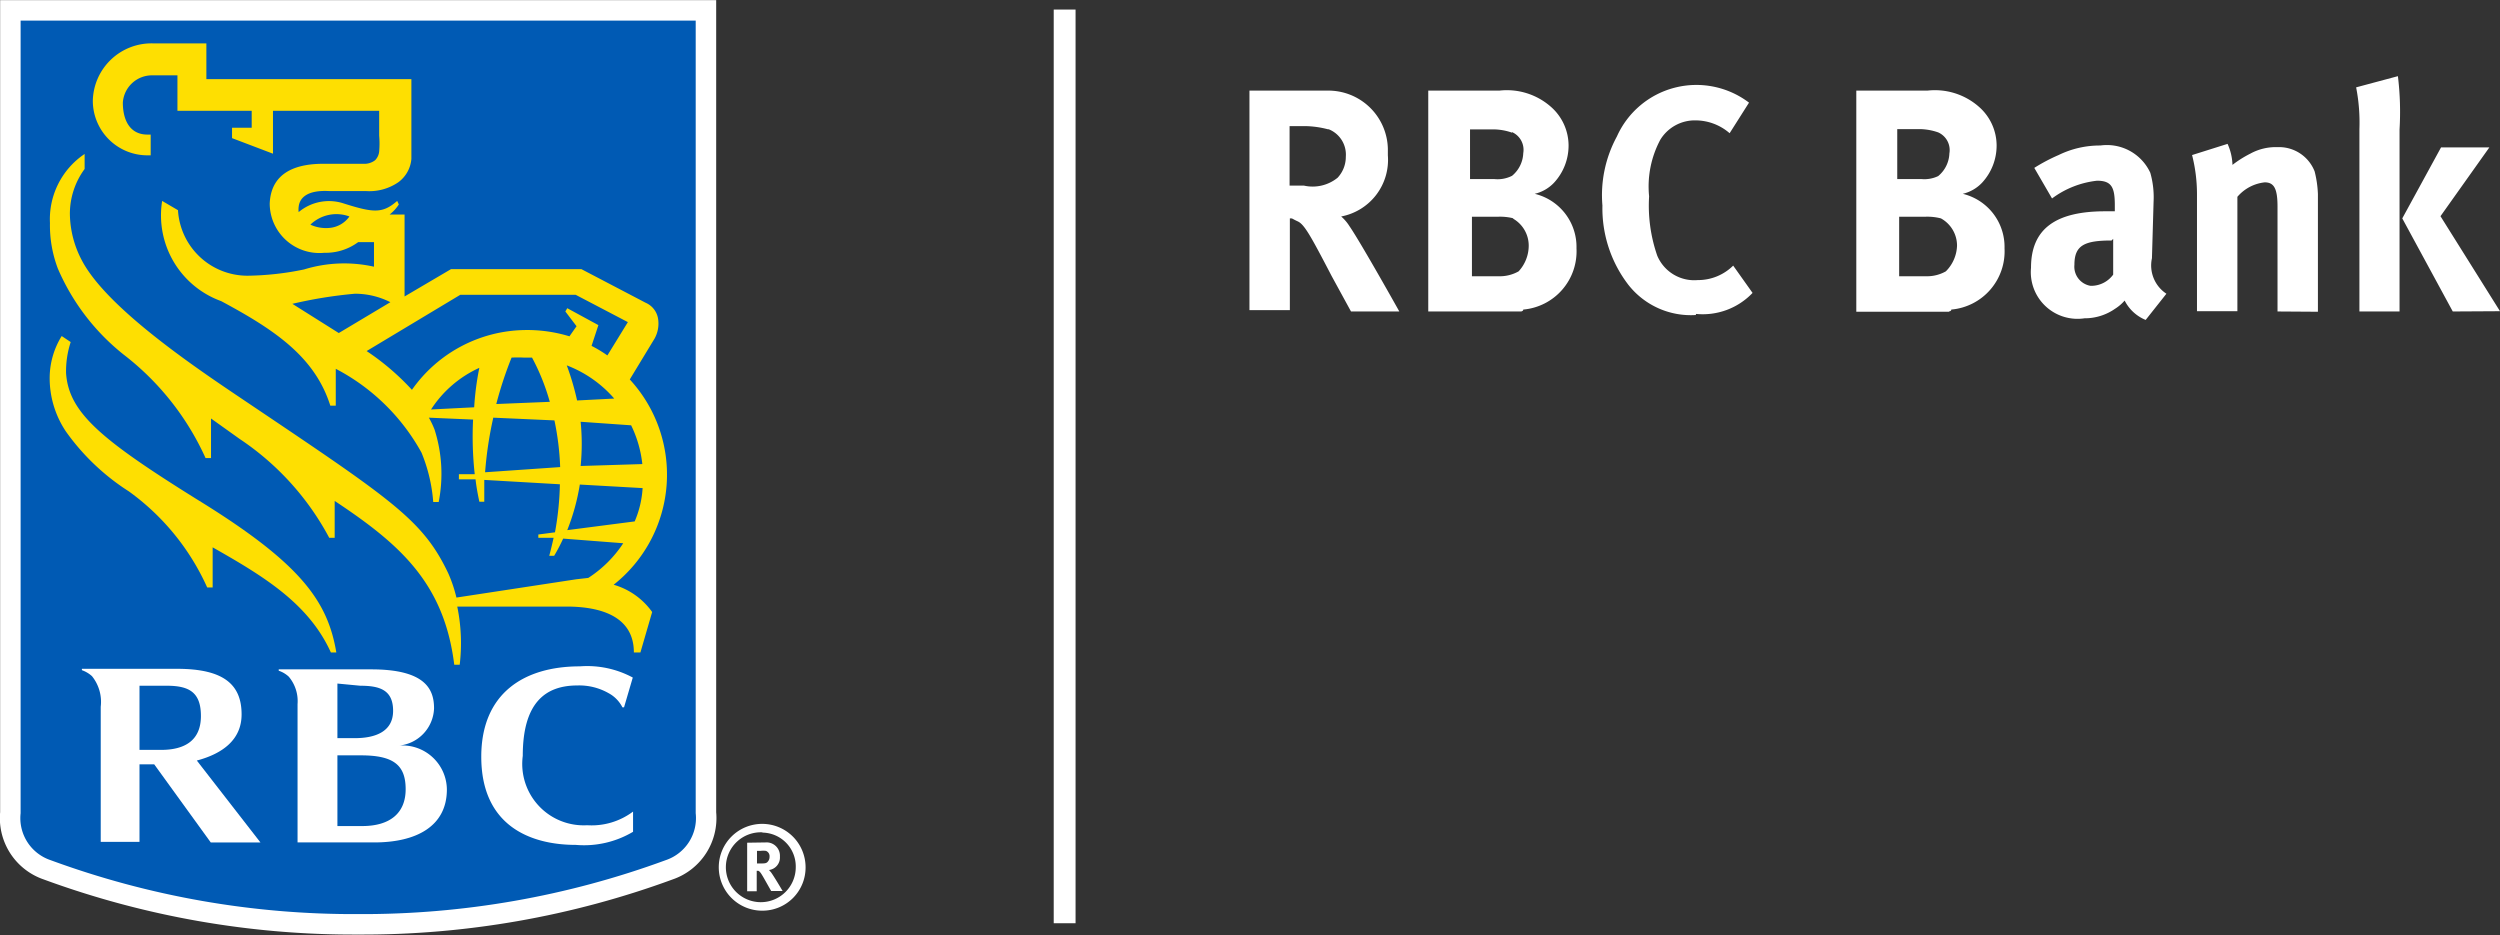
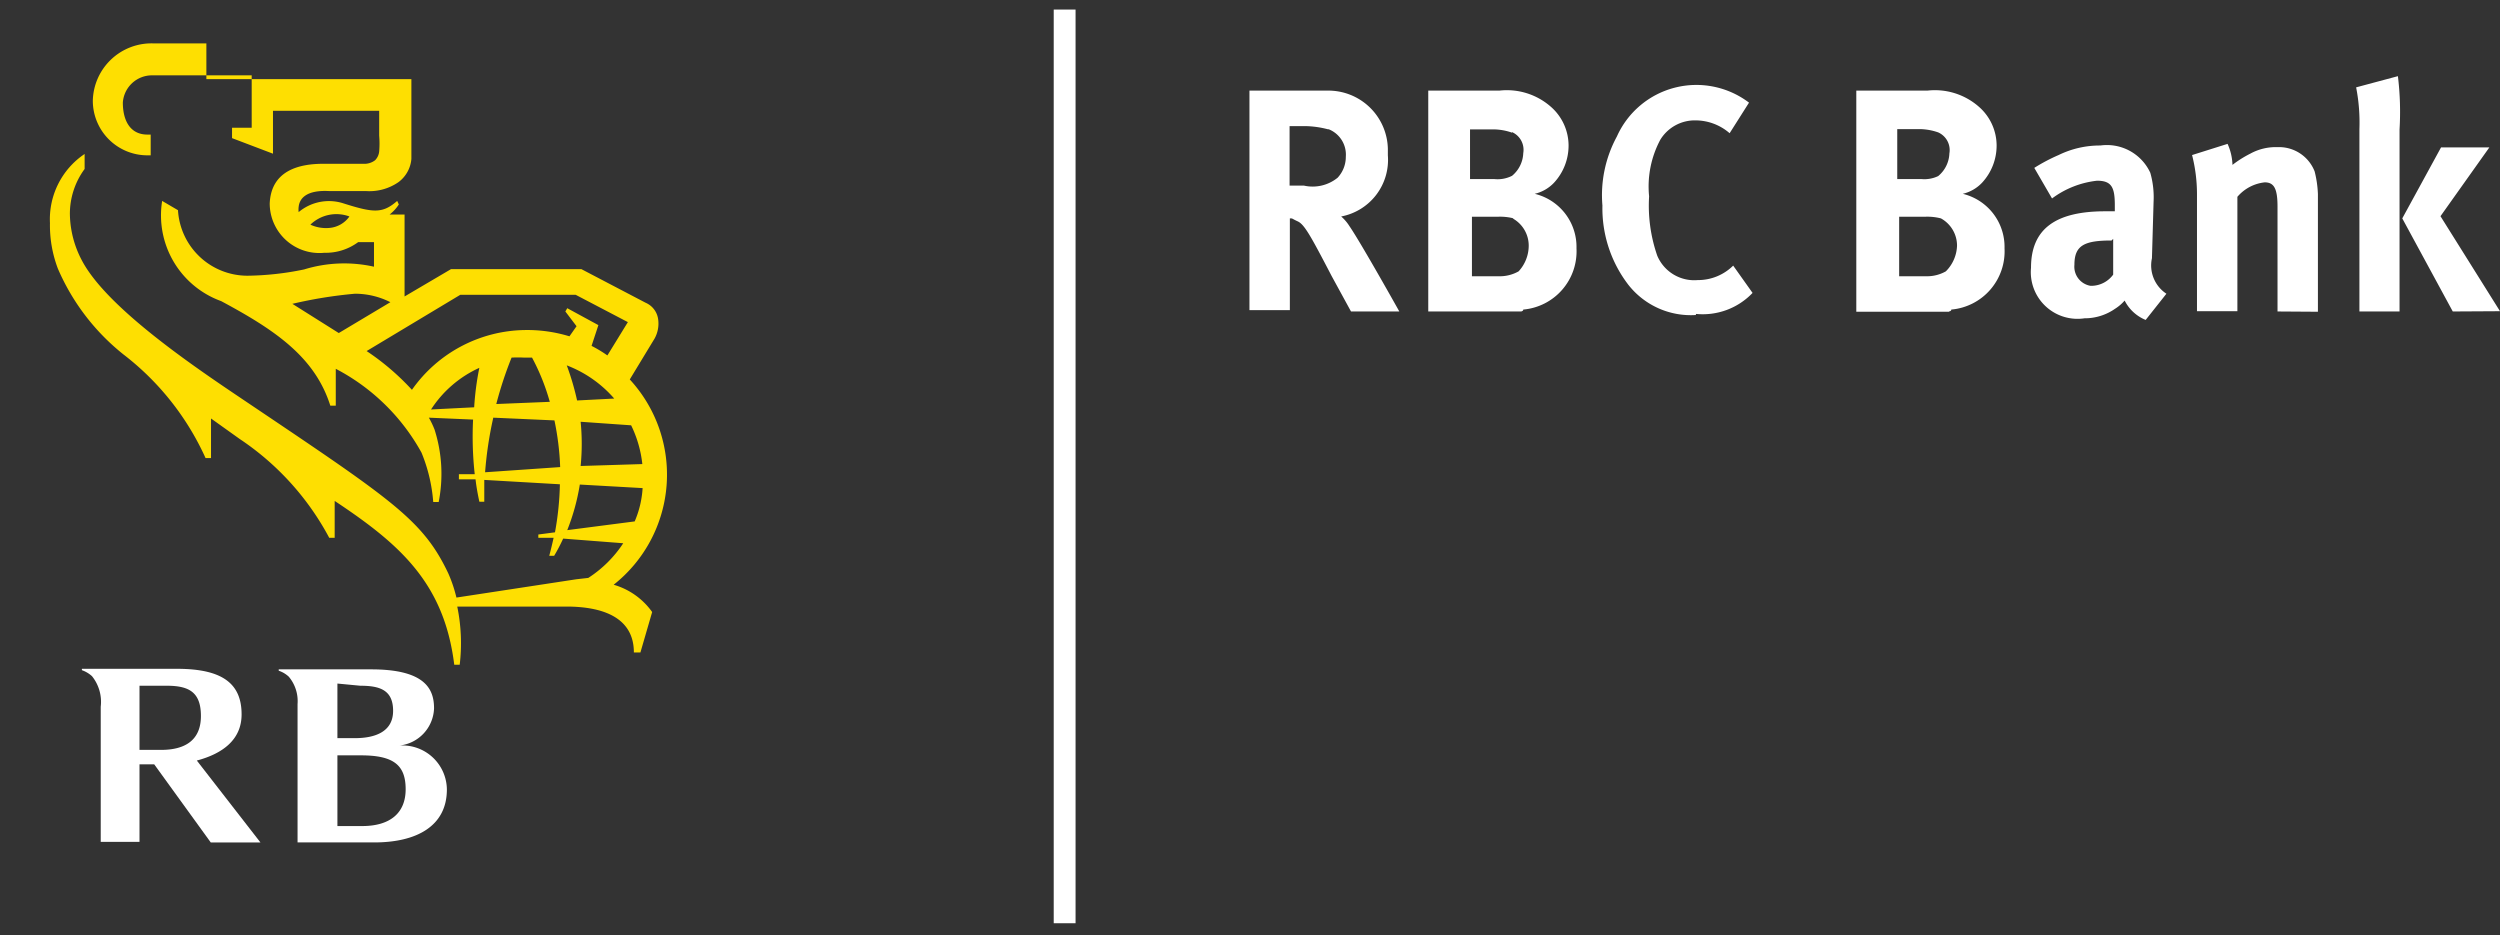
<svg xmlns="http://www.w3.org/2000/svg" viewBox="0 0 91.58 34.25">
  <rect x="0" y="0" width="91.58" height="34.25" fill="#333333" stroke="none" />
  <defs>
    <style>.cls-1{fill:#005ab4;stroke:#fff;stroke-width:0.75px;}.cls-2{fill:#fedf01;}.cls-3{fill:#fff;}</style>
  </defs>
  <title>rbc-bank-logo</title>
  <g id="Layer_2" data-name="Layer 2">
    <g id="One_line_cmyk_reverse" data-name="One line, cmyk, reverse">
      <g id="Layer_2-2" data-name="Layer 2">
-         <path class="cls-1" d="M25.86,29.77a2,2,0,0,1-1.34,2.09,32.54,32.54,0,0,1-11.4,2,32.55,32.55,0,0,1-11.4-2A2,2,0,0,1,.38,29.77V.38H25.86Z" />
-         <path class="cls-2" d="M7.21,18.29c-3.53-2.2-4.69-3.18-4.79-4.62a3.46,3.46,0,0,1,.17-1.14l-.33-.22a2.93,2.93,0,0,0-.44,1.49,3.51,3.51,0,0,0,.59,2A8.29,8.29,0,0,0,4.72,18a8.76,8.76,0,0,1,2.87,3.52h.2V20.05c1.87,1.06,3.52,2.06,4.33,3.85h.2C12,22,11,20.62,7.21,18.29Z" />
-         <path class="cls-2" d="M23.46,23.9h-.24c0-1.32-1.21-1.68-2.47-1.68h-4a6.64,6.64,0,0,1,.09,2.13h-.2c-.37-3-2-4.42-4.38-6v1.35h-.2a10,10,0,0,0-3.28-3.62h0l-1.05-.75v1.45h-.2a9.94,9.94,0,0,0-3-3.79A8.12,8.12,0,0,1,2.12,9.84a4.47,4.47,0,0,1-.29-1.67A2.88,2.88,0,0,1,3.1,5.64v.55a2.77,2.77,0,0,0-.54,1.66A3.72,3.72,0,0,0,3,9.54c.86,1.64,3.77,3.66,5.61,4.9C14.33,18.29,15.47,19,16.42,21a5.08,5.08,0,0,1,.3.89l4.39-.67.44-.05a4.34,4.34,0,0,0,1.28-1.27l-2.2-.17a6.72,6.72,0,0,1-.33.63h-.18q.09-.34.16-.66l-.56,0v-.12l.61-.08a10.89,10.89,0,0,0,.18-1.76l-2.77-.16c0,.28,0,.55,0,.8h-.18c-.06-.28-.11-.55-.14-.82l-.61,0v-.19l.58,0a12.61,12.61,0,0,1-.06-2l-1.62-.07a3.27,3.27,0,0,1,.21.44,5.34,5.34,0,0,1,.15,2.65h-.2a5.9,5.9,0,0,0-.43-1.81,7.59,7.59,0,0,0-3.14-3.07v1.35h-.2c-.56-1.77-2-2.76-4-3.83A3.34,3.34,0,0,1,5.94,7.36l.58.34A2.55,2.55,0,0,0,9.08,10.1a10.76,10.76,0,0,0,2.06-.23,5,5,0,0,1,2.56-.1V8.87h-.58a2,2,0,0,1-1.24.39,1.82,1.82,0,0,1-2-1.8C9.93,6.22,11,6,11.84,6l1.47,0a.64.64,0,0,0,.43-.13.53.53,0,0,0,.15-.32,3.42,3.42,0,0,0,0-.58V4.06H10V5.63l-1.5-.57V4.68h.72V4.06H6.5V2.76H5.59a1.07,1.07,0,0,0-1.09,1c0,.63.25,1.17.9,1.17h.12v.76H5.4a2,2,0,0,1-2-2A2.15,2.15,0,0,1,5.63,1.59H7.56V2.9h7.51V4.82c0,.32,0,.76,0,1a1.18,1.18,0,0,1-.47.85A1.87,1.87,0,0,1,13.42,7c-.18,0-.72,0-1.35,0-.86-.05-1.1.28-1.13.58a.8.8,0,0,0,0,.19,1.73,1.73,0,0,1,1.61-.33c1.13.36,1.46.39,2-.08l.06.13a1.48,1.48,0,0,1-.34.37h.55v3l1.7-1h4.78l2.35,1.23a.77.77,0,0,1,.46.61,1.13,1.13,0,0,1-.13.7l-.91,1.5a5.14,5.14,0,0,1-.59,7.52,2.62,2.62,0,0,1,1.41,1ZM12.8,7.93a1.37,1.37,0,0,0-1.43.3,1.37,1.37,0,0,0,.69.12A1,1,0,0,0,12.8,7.93Zm-.39,4.27,1.89-1.13A2.86,2.86,0,0,0,13,10.76a16.31,16.31,0,0,0-2.29.37Zm8.45.12.26-.37-.41-.54.07-.12,1.14.62-.25.76a4.89,4.89,0,0,1,.58.35L23,11.8l-1.91-1H16.86l-3.43,2.06a9.07,9.07,0,0,1,1.66,1.42,5.14,5.14,0,0,1,4.13-2.19A5.28,5.28,0,0,1,20.86,12.32Zm-.34,4.79a10,10,0,0,0-.21-1.71l-2.24-.1a13.9,13.9,0,0,0-.3,2Zm.75-1.66a8.23,8.23,0,0,1,0,1.62L23.53,17a4.28,4.28,0,0,0-.41-1.42Zm-1.13-.73a7.92,7.92,0,0,0-.65-1.62H19.2a4.27,4.27,0,0,0-.46,0,14,14,0,0,0-.56,1.7Zm.62-1.34a9.63,9.63,0,0,1,.38,1.29l1.36-.07A4.36,4.36,0,0,0,20.75,13.38Zm2.49,5.72a3.62,3.62,0,0,0,.29-1.22l-2.3-.13a7.93,7.93,0,0,1-.46,1.67Zm-5.68-5.63A4.14,4.14,0,0,0,15.79,15l1.58-.08A10.45,10.45,0,0,1,17.56,13.47Z" />
+         <path class="cls-2" d="M23.46,23.9h-.24c0-1.32-1.21-1.68-2.47-1.68h-4a6.64,6.64,0,0,1,.09,2.13h-.2c-.37-3-2-4.42-4.38-6v1.35h-.2a10,10,0,0,0-3.28-3.62h0l-1.05-.75v1.45h-.2a9.94,9.94,0,0,0-3-3.79A8.12,8.12,0,0,1,2.12,9.84a4.47,4.47,0,0,1-.29-1.67A2.88,2.88,0,0,1,3.1,5.64v.55a2.77,2.77,0,0,0-.54,1.66A3.72,3.72,0,0,0,3,9.54c.86,1.64,3.77,3.66,5.61,4.9C14.33,18.29,15.47,19,16.42,21a5.08,5.08,0,0,1,.3.89l4.39-.67.44-.05a4.34,4.34,0,0,0,1.28-1.27l-2.2-.17a6.72,6.72,0,0,1-.33.63h-.18q.09-.34.16-.66l-.56,0v-.12l.61-.08a10.89,10.89,0,0,0,.18-1.76l-2.77-.16c0,.28,0,.55,0,.8h-.18c-.06-.28-.11-.55-.14-.82l-.61,0v-.19l.58,0a12.61,12.61,0,0,1-.06-2l-1.62-.07a3.27,3.27,0,0,1,.21.44,5.34,5.34,0,0,1,.15,2.65h-.2a5.9,5.9,0,0,0-.43-1.81,7.59,7.59,0,0,0-3.14-3.07v1.35h-.2c-.56-1.77-2-2.76-4-3.83A3.34,3.34,0,0,1,5.94,7.36l.58.34A2.55,2.55,0,0,0,9.08,10.1a10.76,10.76,0,0,0,2.06-.23,5,5,0,0,1,2.56-.1V8.87h-.58a2,2,0,0,1-1.24.39,1.82,1.82,0,0,1-2-1.8C9.93,6.22,11,6,11.84,6l1.47,0a.64.64,0,0,0,.43-.13.53.53,0,0,0,.15-.32,3.42,3.42,0,0,0,0-.58V4.06H10V5.63l-1.5-.57V4.68h.72V4.06V2.76H5.59a1.07,1.07,0,0,0-1.09,1c0,.63.25,1.17.9,1.17h.12v.76H5.4a2,2,0,0,1-2-2A2.15,2.15,0,0,1,5.63,1.59H7.56V2.9h7.51V4.82c0,.32,0,.76,0,1a1.18,1.18,0,0,1-.47.85A1.87,1.87,0,0,1,13.42,7c-.18,0-.72,0-1.35,0-.86-.05-1.1.28-1.13.58a.8.8,0,0,0,0,.19,1.73,1.73,0,0,1,1.61-.33c1.13.36,1.46.39,2-.08l.06.13a1.48,1.48,0,0,1-.34.37h.55v3l1.7-1h4.78l2.35,1.23a.77.77,0,0,1,.46.61,1.13,1.13,0,0,1-.13.7l-.91,1.5a5.14,5.14,0,0,1-.59,7.52,2.62,2.62,0,0,1,1.41,1ZM12.8,7.93a1.37,1.37,0,0,0-1.43.3,1.37,1.37,0,0,0,.69.12A1,1,0,0,0,12.8,7.93Zm-.39,4.27,1.89-1.13A2.86,2.86,0,0,0,13,10.76a16.31,16.31,0,0,0-2.29.37Zm8.45.12.26-.37-.41-.54.07-.12,1.14.62-.25.76a4.89,4.89,0,0,1,.58.35L23,11.8l-1.91-1H16.86l-3.43,2.06a9.07,9.07,0,0,1,1.66,1.42,5.14,5.14,0,0,1,4.13-2.19A5.28,5.28,0,0,1,20.86,12.32Zm-.34,4.79a10,10,0,0,0-.21-1.71l-2.24-.1a13.9,13.9,0,0,0-.3,2Zm.75-1.66a8.23,8.23,0,0,1,0,1.62L23.53,17a4.28,4.28,0,0,0-.41-1.42Zm-1.13-.73a7.92,7.92,0,0,0-.65-1.62H19.2a4.27,4.27,0,0,0-.46,0,14,14,0,0,0-.56,1.7Zm.62-1.34a9.63,9.63,0,0,1,.38,1.29l1.36-.07A4.36,4.36,0,0,0,20.75,13.38Zm2.49,5.72a3.62,3.62,0,0,0,.29-1.22l-2.3-.13a7.93,7.93,0,0,1-.46,1.67Zm-5.68-5.63A4.14,4.14,0,0,0,15.79,15l1.58-.08A10.45,10.45,0,0,1,17.56,13.47Z" />
        <path class="cls-3" d="M14.64,27.31a1.42,1.42,0,0,0,1.26-1.36c0-.68-.29-1.43-2.3-1.43H10.21v.05a1,1,0,0,1,.37.22,1.39,1.39,0,0,1,.32,1v5.07h2.81c1.54,0,2.66-.59,2.66-1.94A1.63,1.63,0,0,0,14.64,27.31Zm-1.44-2.19c.72,0,1.2.16,1.2.92s-.65,1-1.4,1h-.64v-2Zm.07,5.14h-.91V27.67h.86c1.19,0,1.64.35,1.64,1.24S14.27,30.26,13.27,30.26Z" />
        <path class="cls-3" d="M7.72,30.86H9.54l-2.33-3c.94-.25,1.64-.76,1.64-1.69,0-1.09-.65-1.67-2.36-1.67H3v.05a1.08,1.08,0,0,1,.37.22,1.5,1.5,0,0,1,.32,1.12v4.95H5.11V28h.54ZM5.11,25.12h1c.82,0,1.25.24,1.25,1.11s-.56,1.24-1.46,1.24H5.11Z" />
-         <path class="cls-3" d="M22.29,25.39a1.21,1.21,0,0,1,.51.52s.06,0,.06,0l.32-1.09a3.52,3.52,0,0,0-1.94-.41c-2.06,0-3.61,1-3.61,3.31,0,2.56,1.84,3.23,3.46,3.23a3.51,3.51,0,0,0,2.1-.48v-.74a2.53,2.53,0,0,1-1.68.5,2.25,2.25,0,0,1-2.36-2.54c0-1.94.82-2.58,2-2.58A2.17,2.17,0,0,1,22.29,25.39Z" />
      </g>
-       <path class="cls-3" d="M27.93,33.36a1.59,1.59,0,1,1,1.58-1.59A1.58,1.58,0,0,1,27.93,33.36Zm0-2.87a1.28,1.28,0,1,0,1.22,1.28A1.24,1.24,0,0,0,27.93,30.5Zm.11.37a.49.49,0,0,1,.53.52.46.46,0,0,1-.4.49l.07.08c.1.13.43.69.43.69h-.42l-.17-.3c-.18-.32-.23-.41-.3-.44h-.06v.75h-.35V30.87Zm-.31.77h.12c.15,0,.22,0,.27-.06a.25.25,0,0,0,.07-.18.21.21,0,0,0-.13-.22.7.7,0,0,0-.2,0h-.13Z" />
      <rect class="cls-3" x="38.6" y="0.35" width="0.8" height="33.47" />
      <path id="RBC_Royal_Bank" data-name="RBC Royal Bank" class="cls-3" d="M49.49,11.41l-.71-1.3c-.77-1.48-1-1.89-1.24-2S47.37,8,47.25,8v3.36H45.77V3.32h2.83a2.18,2.18,0,0,1,2.24,2.13v.24a2.11,2.11,0,0,1-1.71,2.24,1.57,1.57,0,0,1,.3.35c.41.59,1.83,3.13,1.83,3.13Zm-.83-6.67a3.48,3.48,0,0,0-.83-.12h-.59V6.8h.53A1.45,1.45,0,0,0,49,6.51a1.12,1.12,0,0,0,.3-.77A1,1,0,0,0,48.66,4.73Zm7.08,6.67H52.32V3.32h2.6a2.44,2.44,0,0,1,1.89.59,1.89,1.89,0,0,1,.65,1.42,2,2,0,0,1-.53,1.36,1.42,1.42,0,0,1-.71.41,2,2,0,0,1,1.53,2,2.14,2.14,0,0,1-1.95,2.24.06.06,0,0,1-.06.06Zm-.35-6.55a2.12,2.12,0,0,0-.65-.12h-.89V6.56h.89a1.17,1.17,0,0,0,.65-.12,1.13,1.13,0,0,0,.41-.83.71.71,0,0,0-.41-.77ZM55.45,8a2,2,0,0,0-.59-.06h-.94v2.18h1a1.4,1.4,0,0,0,.71-.18A1.39,1.39,0,0,0,56,9a1.14,1.14,0,0,0-.59-1Zm6.67,3.54a2.91,2.91,0,0,1-2.48-1.12,4.6,4.6,0,0,1-.94-2.89A4.5,4.5,0,0,1,59.23,5a3.19,3.19,0,0,1,4.84-1.24l-.71,1.12a1.91,1.91,0,0,0-1.24-.47,1.48,1.48,0,0,0-1.3.71,3.63,3.63,0,0,0-.41,2.07,5.59,5.59,0,0,0,.3,2.18,1.47,1.47,0,0,0,1.48.89,1.83,1.83,0,0,0,1.3-.53l.71,1a2.52,2.52,0,0,1-2.07.77Zm9.27-.12H68V3.32h2.6a2.44,2.44,0,0,1,1.89.59,1.89,1.89,0,0,1,.65,1.42,2,2,0,0,1-.53,1.36,1.42,1.42,0,0,1-.71.41,2,2,0,0,1,1.53,2,2.14,2.14,0,0,1-1.95,2.24.06.06,0,0,1-.06.06ZM71,4.85a2.12,2.12,0,0,0-.65-.12H69.5V6.56h.89A1.17,1.17,0,0,0,71,6.45a1.13,1.13,0,0,0,.41-.83A.71.71,0,0,0,71,4.85ZM71.1,8a2,2,0,0,0-.59-.06h-.94v2.18h1a1.4,1.4,0,0,0,.71-.18A1.39,1.39,0,0,0,71.69,9a1.14,1.14,0,0,0-.59-1Zm7.5,3.72a1.5,1.5,0,0,1-.77-.71,1.57,1.57,0,0,1-.35.3,1.94,1.94,0,0,1-1.12.35A1.71,1.71,0,0,1,74.4,9.81c0-1.42.89-2.07,2.72-2.07h.35V7.51c0-.65-.12-.89-.65-.89a3.37,3.37,0,0,0-1.65.65l-.65-1.12a6.45,6.45,0,0,1,.89-.47,3.44,3.44,0,0,1,1.53-.35,1.75,1.75,0,0,1,1.83,1,3.27,3.27,0,0,1,.12,1.06l-.06,2.07a1.24,1.24,0,0,0,.53,1.3ZM77.35,8.81c-1,0-1.36.18-1.36.89a.71.71,0,0,0,.59.77h.06a1,1,0,0,0,.77-.41V8.75l-.06.06Zm6.08,2.6V7.57c0-.65-.12-.89-.47-.89a1.53,1.53,0,0,0-1,.53v4.19H80.48V7.1a5.82,5.82,0,0,0-.18-1.42l1.3-.41a2,2,0,0,1,.18.77,4,4,0,0,1,.65-.41,1.94,1.94,0,0,1,1-.24,1.4,1.4,0,0,1,1.36.89,4,4,0,0,1,.12.83v4.31Zm3,0V4.73a6.73,6.73,0,0,0-.12-1.53l1.53-.41a10.75,10.75,0,0,1,.06,1.95v6.67Zm3.42,0L88,8l1.42-2.6h1.77L89.4,7.92l2.18,3.48Z" />
    </g>
  </g>
</svg>